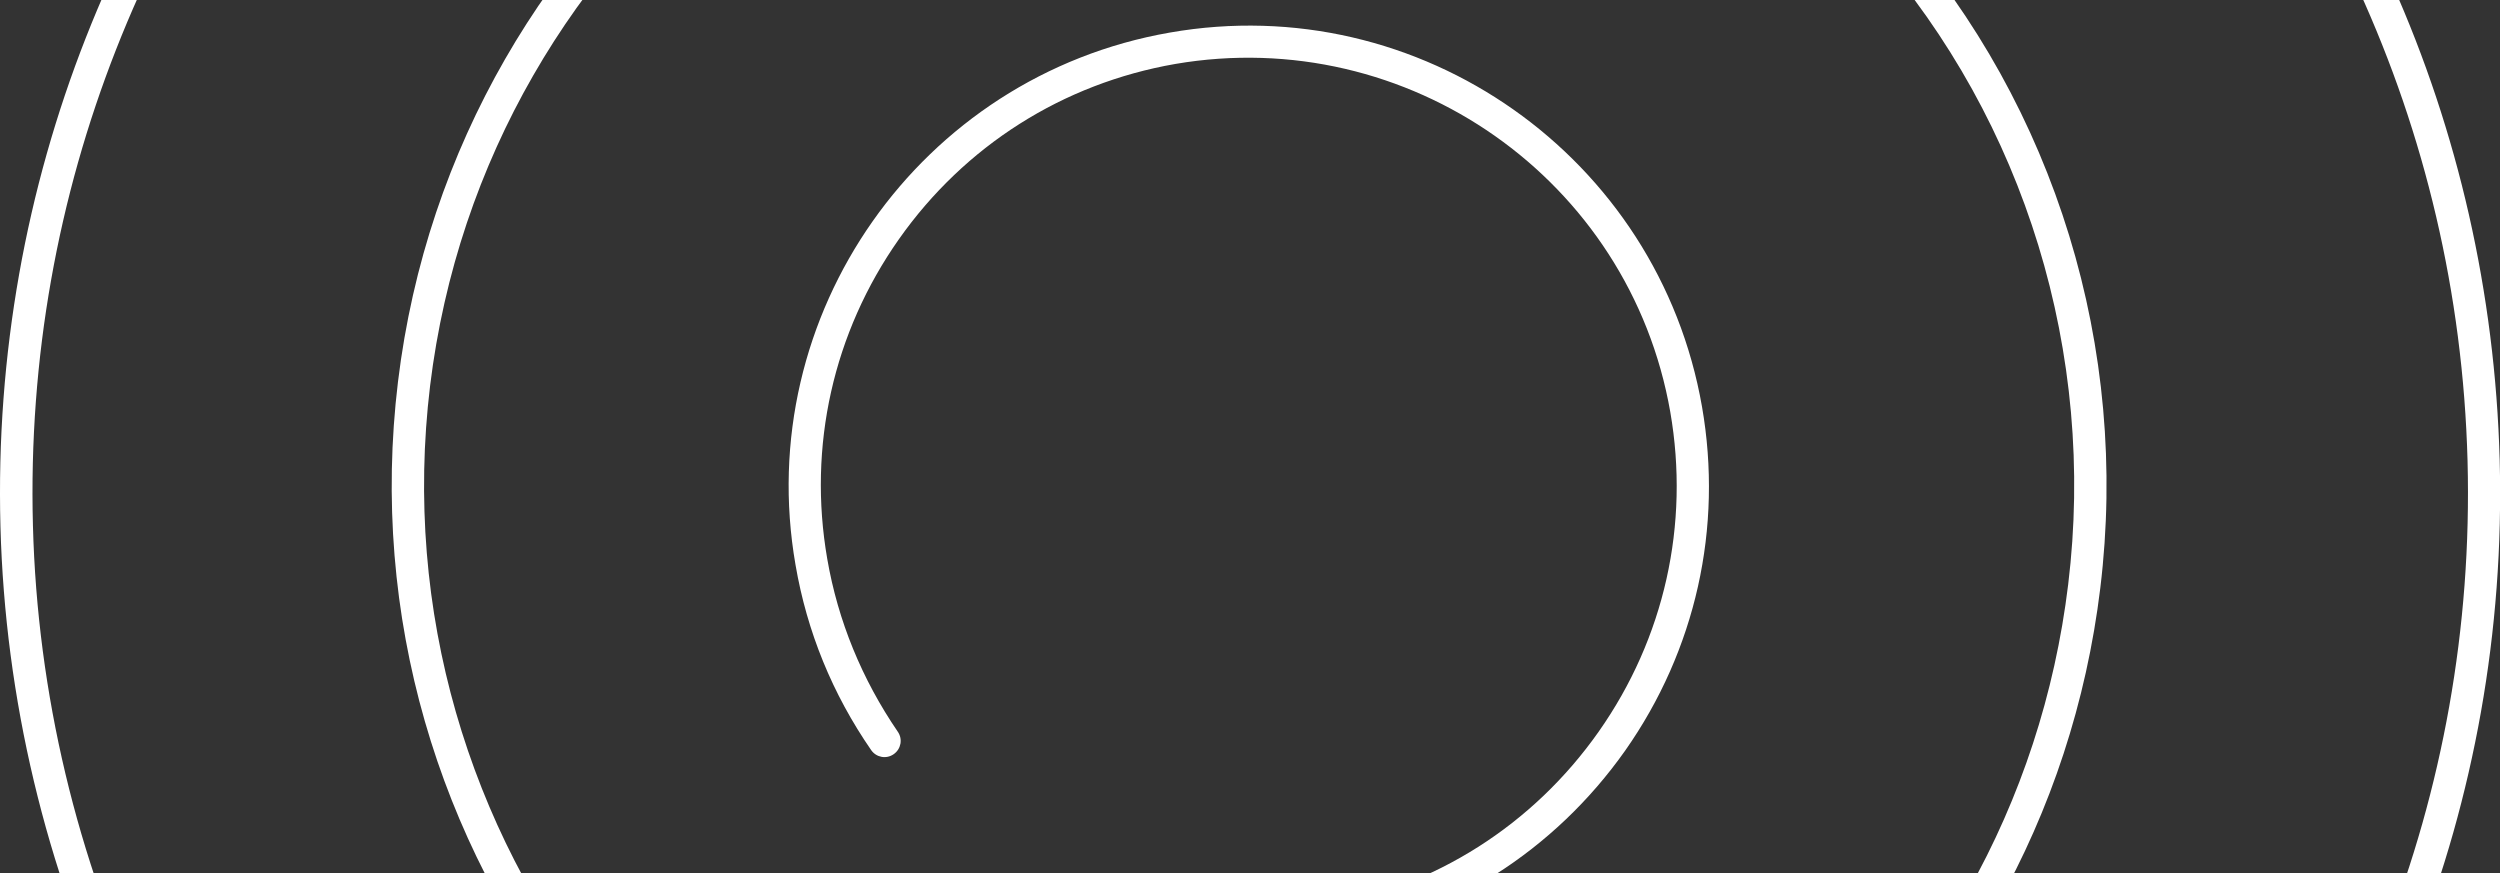
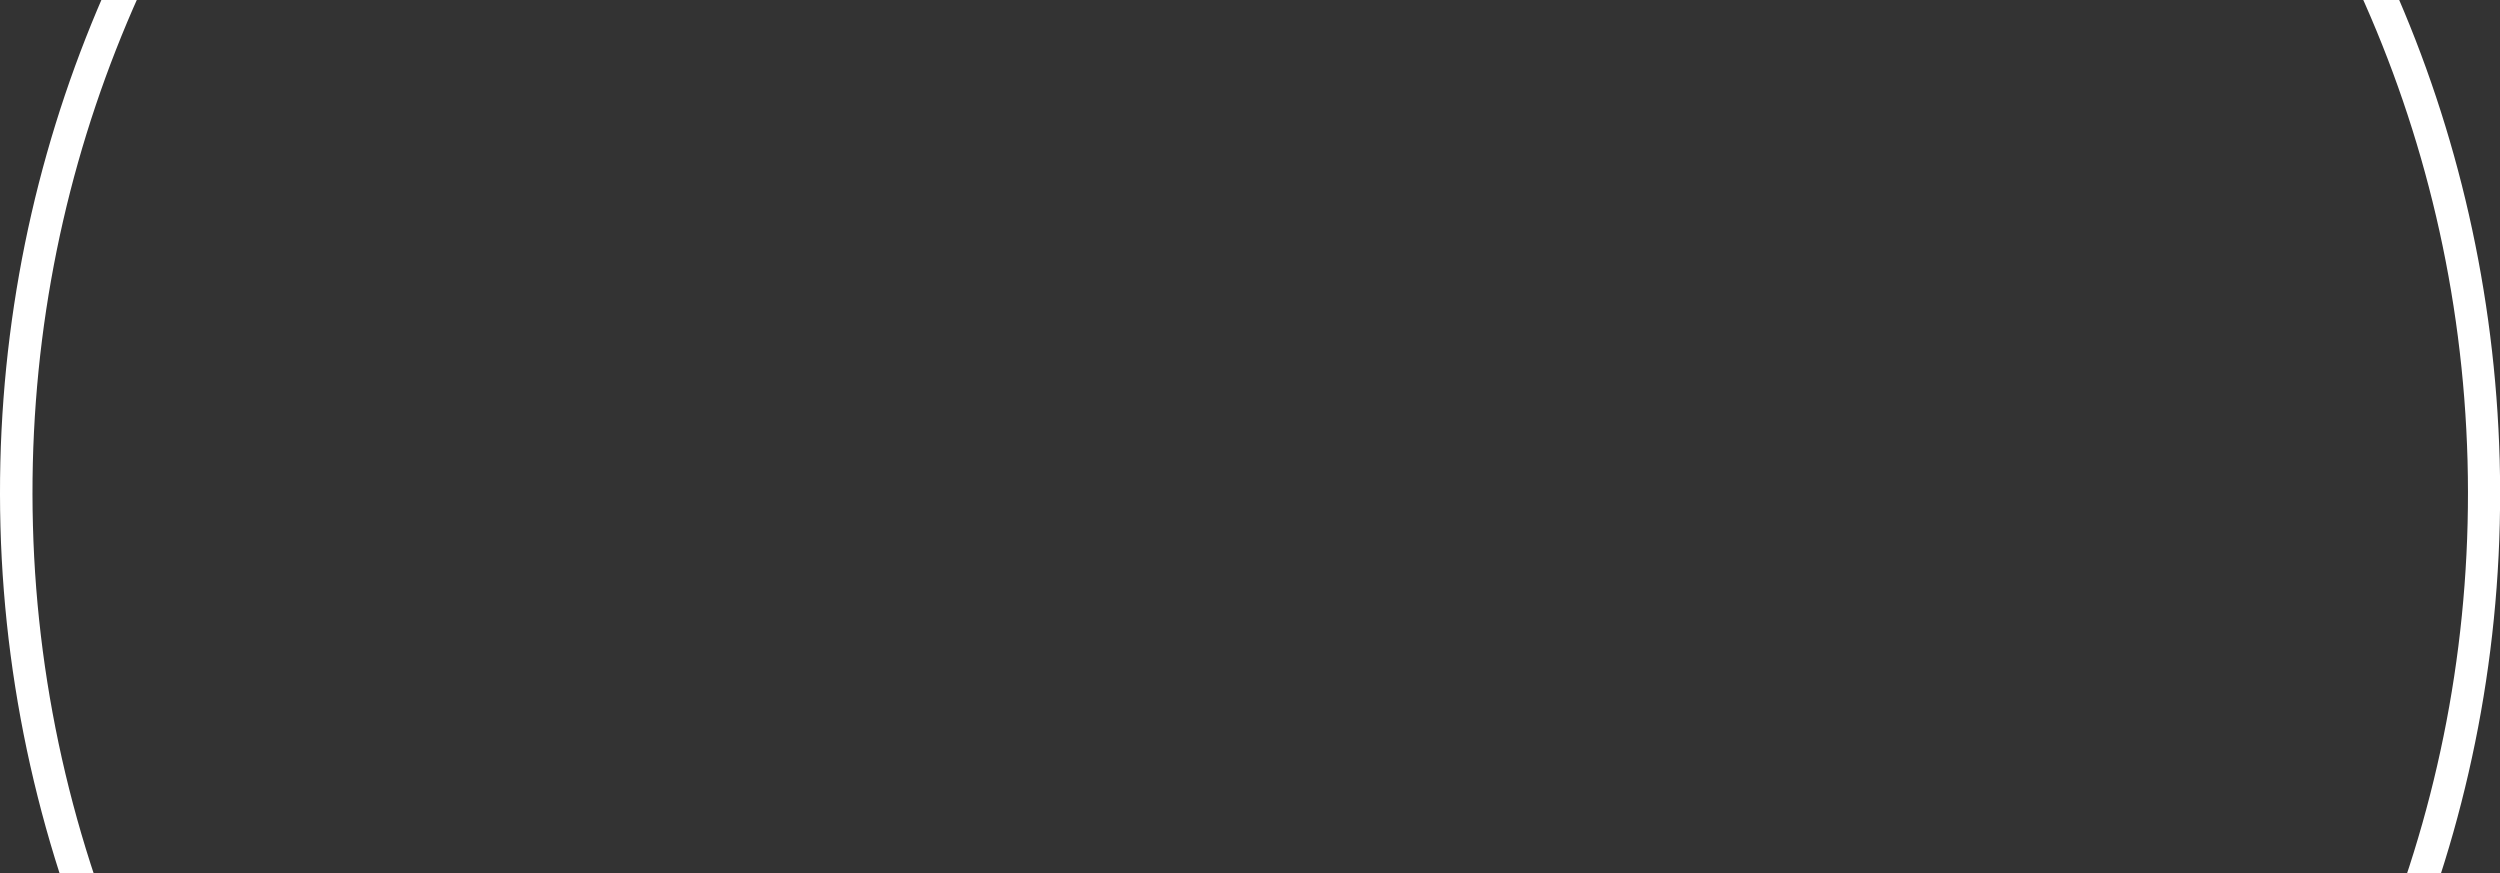
<svg xmlns="http://www.w3.org/2000/svg" width="1288" height="450" viewBox="0 0 1288 450" fill="none">
  <rect x="0" y="0" width="1288" height="450" fill="#333333" stroke="none" />
-   <path d="M644.889 487.058C636.902 487.058 628.915 486.677 621.118 485.727C616.554 485.156 613.322 480.973 613.892 476.409C614.463 471.845 618.646 468.612 623.21 469.182C641.846 471.464 660.862 470.704 681.21 467.281C739.21 457.202 789.793 425.065 823.642 376.953C857.491 328.842 870.612 270.272 860.534 212.272C839.616 92.469 725.328 12.411 605.525 32.948C547.525 43.027 496.942 75.164 463.093 123.276C429.244 171.387 416.122 229.957 426.201 287.957C431.716 319.904 444.076 349.95 462.522 376.953C465.184 380.757 464.234 385.891 460.43 388.553C456.627 391.216 451.493 390.265 448.83 386.461C428.863 357.557 415.742 325.419 409.847 291C387.408 162.259 473.932 39.224 602.672 16.784C731.603 -5.845 854.448 80.869 876.888 209.61C887.727 271.983 873.655 334.927 837.334 386.652C800.822 438.376 746.436 472.986 684.062 483.825C670.561 485.917 657.439 487.058 644.889 487.058Z" fill="white" />
-   <path d="M644.318 692.053C626.252 692.053 608.187 690.912 590.121 688.82C348.424 659.345 175.756 438.756 205.041 196.678C234.326 -45.019 455.105 -217.687 696.422 -188.212C730.081 -184.219 762.789 -176.232 793.786 -164.822C798.16 -163.301 800.251 -158.356 798.73 -154.173C797.209 -149.799 792.455 -147.707 788.081 -149.228C758.225 -160.258 726.658 -167.674 694.331 -171.668C462.141 -199.812 249.919 -33.8 221.585 198.77C193.441 431.53 359.453 643.942 592.023 672.086C705.17 685.968 816.415 654.781 905.602 584.801C994.979 514.821 1051.84 414.035 1065.53 301.078C1079.98 182.416 1043.47 62.993 965.313 -26.193C962.27 -29.616 962.651 -34.94 966.074 -37.983C969.497 -41.026 974.821 -40.645 977.864 -37.222C1059.06 55.577 1097.1 179.564 1082.07 302.979C1067.81 420.31 1008.86 524.9 915.871 597.732C837.333 659.345 742.632 692.053 644.318 692.053Z" fill="white" />
  <path d="M643.556 898C556.652 898 472.219 880.885 392.541 847.036C388.357 845.325 386.265 840.381 388.167 836.197C389.879 832.013 394.823 829.922 399.006 831.823C481.917 867.003 569.963 883.548 660.861 881.266C1006.58 871.948 1280.41 583.09 1271.28 237.373C1261.97 -108.533 972.158 -381.988 627.202 -373.05C281.486 -363.922 7.651 -75.065 16.969 270.842C21.533 444.081 98.739 609.332 228.81 724.191C232.233 727.234 232.614 732.558 229.571 735.981C226.528 739.404 221.204 739.784 217.781 736.742C84.286 618.841 4.988 449.215 0.234 271.222C-9.274 -83.812 271.787 -380.277 626.822 -389.785C798.729 -394.158 962.269 -331.785 1087.02 -213.313C1211.76 -95.032 1283.07 64.895 1287.83 236.803C1297.34 591.837 1016.28 888.302 661.241 897.81C655.346 898 649.451 898 643.556 898Z" fill="white" />
</svg>